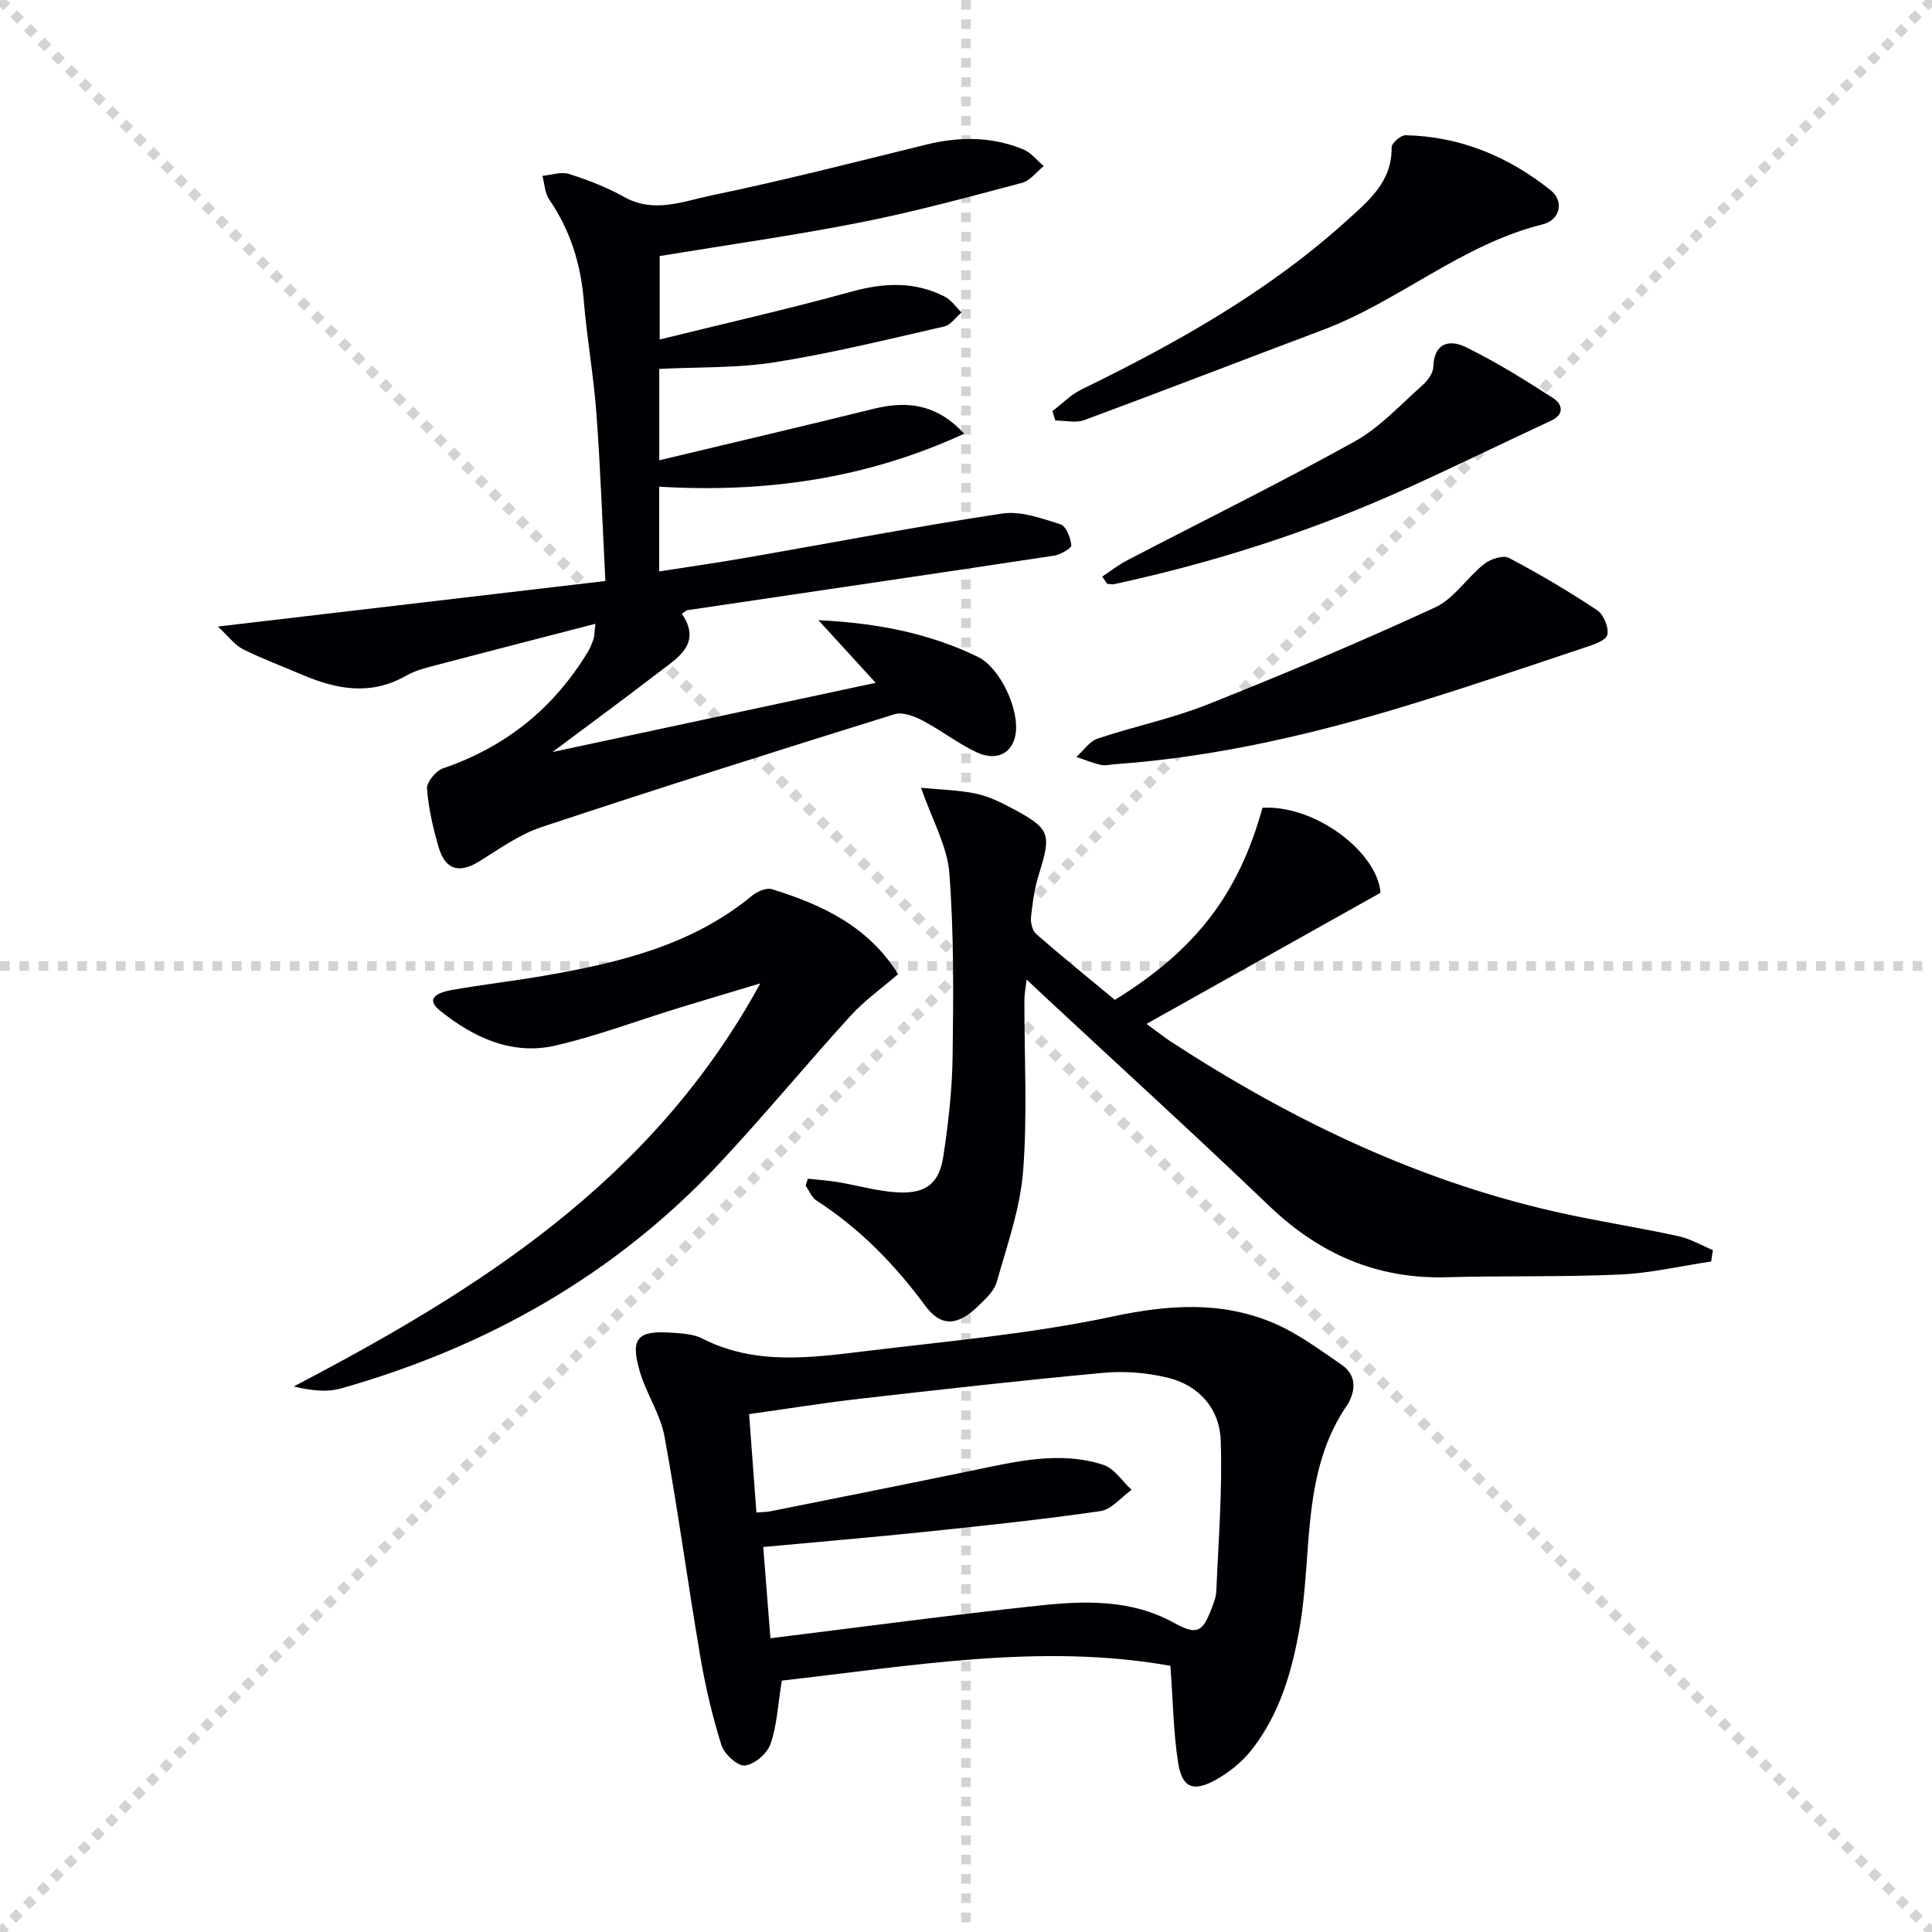
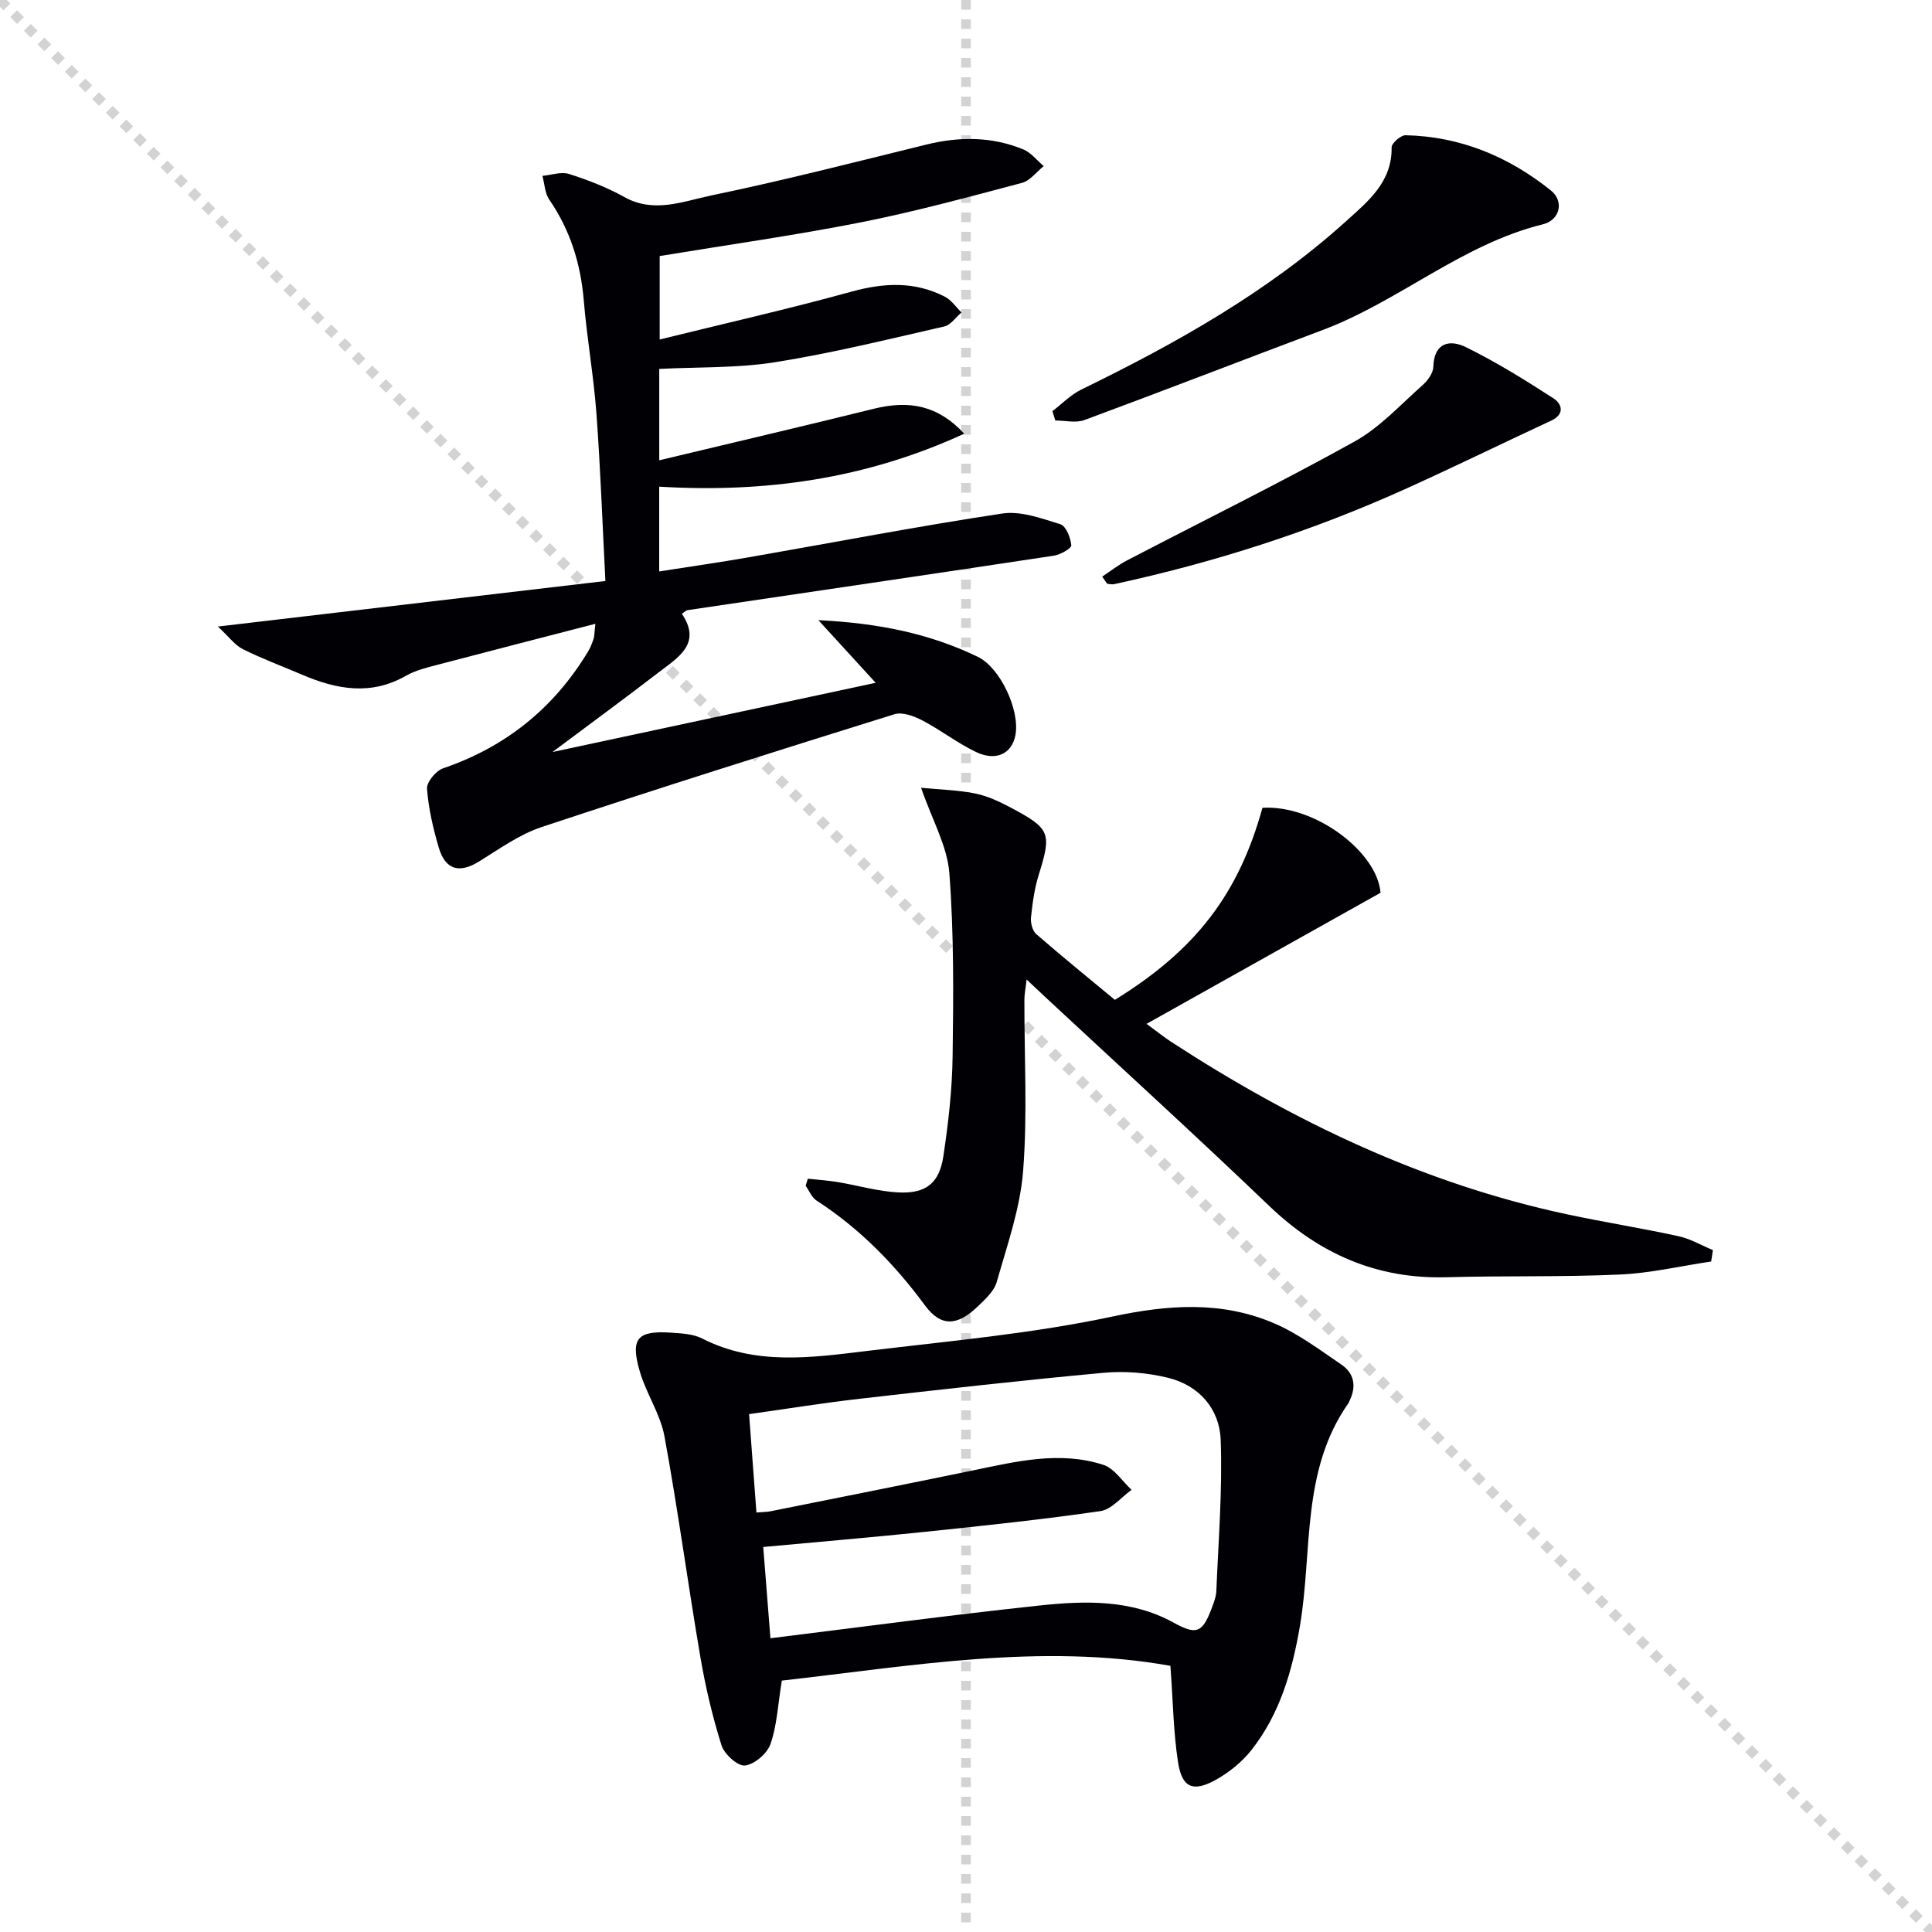
<svg xmlns="http://www.w3.org/2000/svg" enable-background="new 0 0 400 400" viewBox="0 0 400 400">
  <g stroke="lightgray" stroke-dasharray="1,1" stroke-width="1" transform="scale(2, 2)">
    <line x1="0" y1="0" x2="200" y2="200" />
-     <line x1="200" y1="0" x2="0" y2="200" />
    <line x1="100" y1="0" x2="100" y2="200" />
-     <line x1="0" y1="100" x2="200" y2="100" />
  </g>
  <g fill="#010105">
    <path d="m123.27 129.15c-11.23 2.91-21.93 5.65-32.62 8.47-2.25.59-4.6 1.15-6.58 2.28-7.25 4.15-14.33 2.86-21.45-.18-4.12-1.76-8.34-3.33-12.34-5.32-1.65-.82-2.86-2.54-5.17-4.68 27.61-3.25 53.56-6.3 80.23-9.43-.63-12.22-1.03-23.49-1.86-34.74-.58-7.78-1.96-15.5-2.61-23.27-.63-7.64-2.79-14.6-7.15-20.95-.92-1.34-.97-3.27-1.42-4.92 1.85-.17 3.88-.91 5.52-.39 3.93 1.25 7.85 2.77 11.45 4.78 6.15 3.43 12.18.87 17.97-.33 14.94-3.09 29.73-6.9 44.55-10.54 6.83-1.68 13.55-1.68 20.07 1 1.61.66 2.83 2.28 4.23 3.46-1.49 1.19-2.81 3.02-4.49 3.47-11.07 2.93-22.13 5.95-33.35 8.17-13.66 2.7-27.47 4.64-41.67 6.98v17.28c13.44-3.32 26.67-6.31 39.72-9.91 6.73-1.85 13.07-2.16 19.31 1.04 1.36.7 2.32 2.16 3.46 3.27-1.18 1-2.23 2.59-3.56 2.9-11.62 2.65-23.21 5.52-34.96 7.39-7.8 1.25-15.85.98-24.06 1.4v18.92c15.1-3.62 29.79-7.05 44.42-10.67 7.46-1.85 13.36-.63 18.72 5.16-20.34 9.37-41.22 12.28-63.15 10.97v17.55c6.35-1 12.49-1.87 18.6-2.94 17.47-3.04 34.9-6.41 52.43-9.05 3.84-.58 8.14 1.01 12.03 2.22 1.17.36 2.12 2.8 2.26 4.36.06.62-2.26 1.95-3.62 2.15-25.27 3.82-50.57 7.53-75.85 11.28-.29.04-.54.34-1.16.74 4.21 6.23-.82 9.07-4.83 12.16-6.95 5.35-14.02 10.53-21.96 16.47 22.96-4.92 44.7-9.57 66.92-14.33-3.8-4.16-7.4-8.09-11.86-12.97 12.52.61 23.08 2.79 33.01 7.59 4.63 2.24 8.76 11.06 7.78 16.22-.72 3.81-3.98 5.47-8.12 3.5-3.87-1.84-7.33-4.56-11.14-6.55-1.71-.89-4.12-1.8-5.77-1.29-24.4 7.6-48.78 15.3-73.03 23.35-4.62 1.53-8.79 4.55-13 7.15-4.05 2.5-6.97 1.76-8.34-2.92-1.16-3.96-2.12-8.07-2.42-12.16-.1-1.36 1.84-3.71 3.33-4.22 12.98-4.43 22.94-12.47 30-24.16.51-.84.87-1.79 1.18-2.73.16-.61.14-1.27.35-3.03z" />
    <path d="m161.87 347.95c-.83 5.09-1.01 9.31-2.35 13.14-.68 1.96-3.31 4.21-5.28 4.44-1.5.17-4.28-2.34-4.86-4.18-1.88-5.97-3.33-12.13-4.38-18.31-2.6-15.2-4.64-30.5-7.43-45.66-.85-4.64-3.78-8.85-5.11-13.44-2-6.87-.51-8.51 6.59-8.02 2.14.15 4.48.26 6.32 1.2 11.05 5.64 22.63 3.97 34.12 2.58 16.98-2.05 34.12-3.56 50.8-7.12 11.66-2.48 22.65-3.26 33.54 1.41 4.94 2.12 9.4 5.47 13.89 8.53 2.67 1.82 3.16 4.55 1.67 7.52-.07.15-.11.32-.2.46-9.84 13.96-7.42 30.59-10.05 46.12-1.58 9.27-4.13 18.18-10.01 25.67-1.99 2.53-4.73 4.74-7.57 6.29-4.6 2.5-6.84 1.5-7.65-3.68-.97-6.2-1.04-12.54-1.59-20.01-26.82-4.78-53.76.06-80.45 3.06zm-2.36-8.77c18.84-2.32 37.22-4.8 55.65-6.77 9.42-1.01 19.02-1.29 27.75 3.5 4.65 2.55 5.96 2.32 7.87-2.71.47-1.24 1-2.54 1.05-3.83.43-10.42 1.28-20.86.9-31.25-.23-6.4-4.45-11.28-10.88-12.86-4.28-1.05-8.94-1.44-13.33-1.04-16.86 1.55-33.69 3.46-50.52 5.38-7.55.86-15.06 2.08-22.91 3.18.52 6.99 1.01 13.54 1.52 20.37 1.29-.11 2.11-.1 2.88-.25 13.98-2.8 27.96-5.58 41.92-8.46 8.97-1.85 17.98-4.09 27.03-1.16 2.27.74 3.91 3.4 5.84 5.17-2.14 1.53-4.13 4.07-6.45 4.41-11.99 1.74-24.06 3.01-36.12 4.27-11.04 1.15-22.1 2.08-33.69 3.16.53 6.64 1.01 12.83 1.49 18.89z" />
    <path d="m354.28 261.18c-6.31.94-12.59 2.42-18.92 2.7-11.94.54-23.91.22-35.87.56-14.46.4-26.36-4.85-36.74-14.79-15.26-14.62-30.9-28.85-46.37-43.25-1.09-1.01-2.17-2.03-3.83-3.6-.2 1.78-.45 2.96-.46 4.13-.03 11.83.65 23.71-.26 35.47-.6 7.77-3.31 15.41-5.46 23-.54 1.92-2.39 3.6-3.93 5.08-4.16 4.01-7.58 4.34-10.92-.19-6.31-8.56-13.54-15.95-22.47-21.73-.99-.64-1.51-2.02-2.25-3.06.15-.49.3-.97.45-1.46 2.05.22 4.13.35 6.16.69 4.23.7 8.42 1.96 12.66 2.15 5.67.26 8.4-1.93 9.24-7.48 1.04-6.88 1.83-13.86 1.92-20.81.17-12.62.28-25.29-.68-37.85-.43-5.56-3.53-10.92-5.85-17.64 4.03.39 7.7.47 11.23 1.19 2.56.52 5.05 1.7 7.38 2.94 8.19 4.35 8.43 5.28 5.75 13.89-.88 2.82-1.29 5.83-1.6 8.78-.12 1.14.28 2.79 1.08 3.49 5.37 4.68 10.91 9.16 16.28 13.62 16.78-10.35 25.61-21.91 30.56-39.77 11.04-.62 23.82 9.27 24.44 17.6-16.01 8.97-31.71 17.77-48.44 27.14 2.49 1.83 3.69 2.8 4.98 3.64 25.39 16.55 52.38 29.47 82.22 35.82 7.62 1.62 15.32 2.84 22.93 4.5 2.47.54 4.76 1.89 7.13 2.88-.11.8-.24 1.58-.36 2.36z" />
-     <path d="m185.95 201.68c-3.46 2.99-7.02 5.51-9.88 8.66-9.17 10.07-17.84 20.61-27.15 30.55-21.59 23.06-48.12 38.02-78.35 46.58-2.94.83-6.24.42-9.75-.42 38.47-20.12 74.36-42.69 96.59-83.45-6.55 1.97-11.84 3.53-17.1 5.15-8.41 2.59-16.7 5.72-25.25 7.71-9.08 2.11-17.09-1.69-23.99-7.24-3.37-2.71.16-3.84 2.29-4.22 6.53-1.16 13.14-1.91 19.68-3.05 15.3-2.68 30.27-6.26 42.67-16.51 1.06-.87 2.95-1.7 4.09-1.35 10.27 3.19 19.85 7.55 26.15 17.59z" />
    <path d="m217.89 85.12c1.99-1.51 3.79-3.4 5.99-4.47 19.63-9.58 38.61-20.19 54.92-34.95 4.51-4.08 9.44-8.06 9.32-15.19-.01-.86 1.89-2.53 2.88-2.51 11.35.24 21.35 4.42 30.09 11.43 2.79 2.24 1.91 6.13-1.66 7.01-16.77 4.14-29.79 15.96-45.65 21.91-16.44 6.17-32.81 12.53-49.28 18.62-1.77.65-3.99.09-6.01.09-.21-.65-.41-1.29-.6-1.94z" />
-     <path d="m230.87 158.22c-1 .06-2.04.36-2.98.14-1.71-.39-3.36-1.08-5.03-1.64 1.45-1.3 2.69-3.23 4.38-3.8 7.54-2.53 15.42-4.14 22.79-7.07 15.85-6.31 31.58-12.94 47.07-20.08 3.93-1.81 6.62-6.18 10.18-9 1.29-1.03 3.93-1.89 5.12-1.26 6.27 3.3 12.4 6.92 18.3 10.85 1.33.89 2.45 3.64 2.06 5.1-.32 1.21-2.93 2.03-4.67 2.61-11.48 3.84-22.95 7.73-34.52 11.31-20.46 6.35-41.23 11.3-62.7 12.84z" />
    <path d="m228.2 119.38c1.71-1.13 3.33-2.41 5.13-3.35 15.72-8.19 31.63-16.02 47.12-24.62 5.25-2.92 9.53-7.64 14.11-11.7 1.05-.93 2.16-2.47 2.19-3.75.15-5.12 3.48-5.69 6.74-4.09 6.28 3.08 12.27 6.81 18.15 10.61 1.74 1.12 2.41 3.27-.49 4.61-10.05 4.67-20 9.55-30.1 14.11-19.41 8.77-39.59 15.25-60.41 19.75-.44.1-.94-.06-1.42-.09-.32-.49-.67-.99-1.02-1.48z" />
  </g>
</svg>